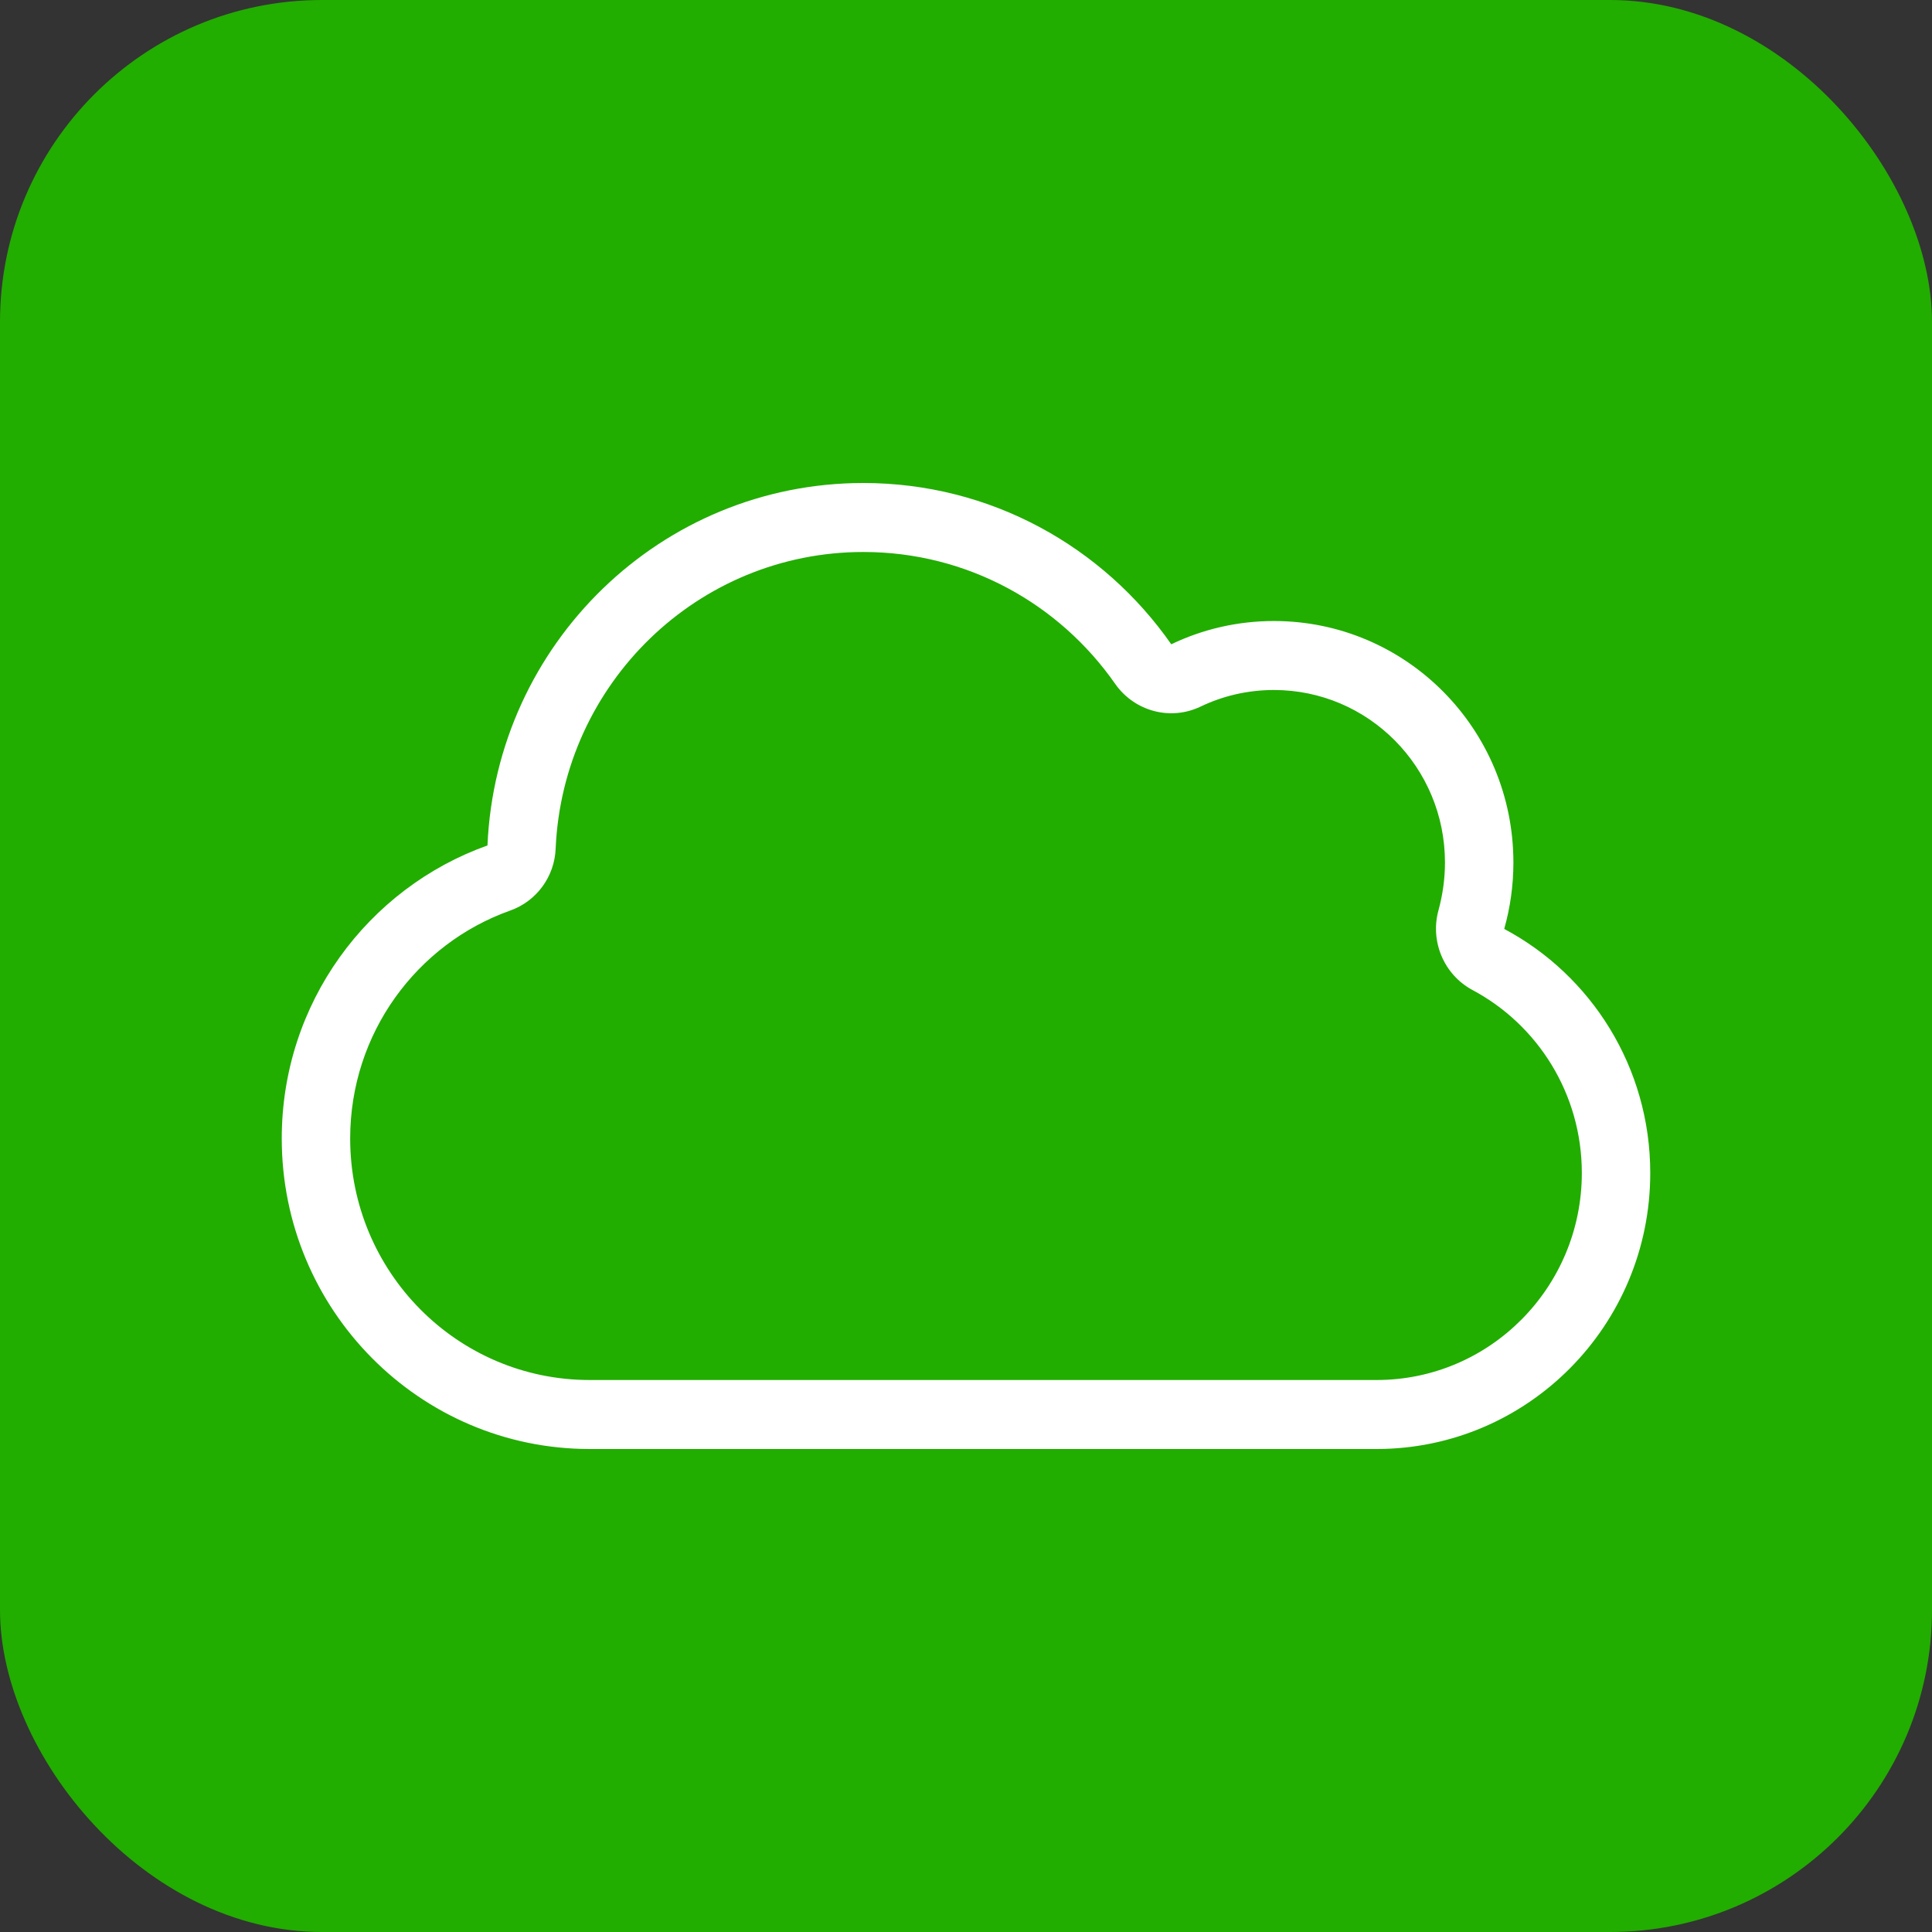
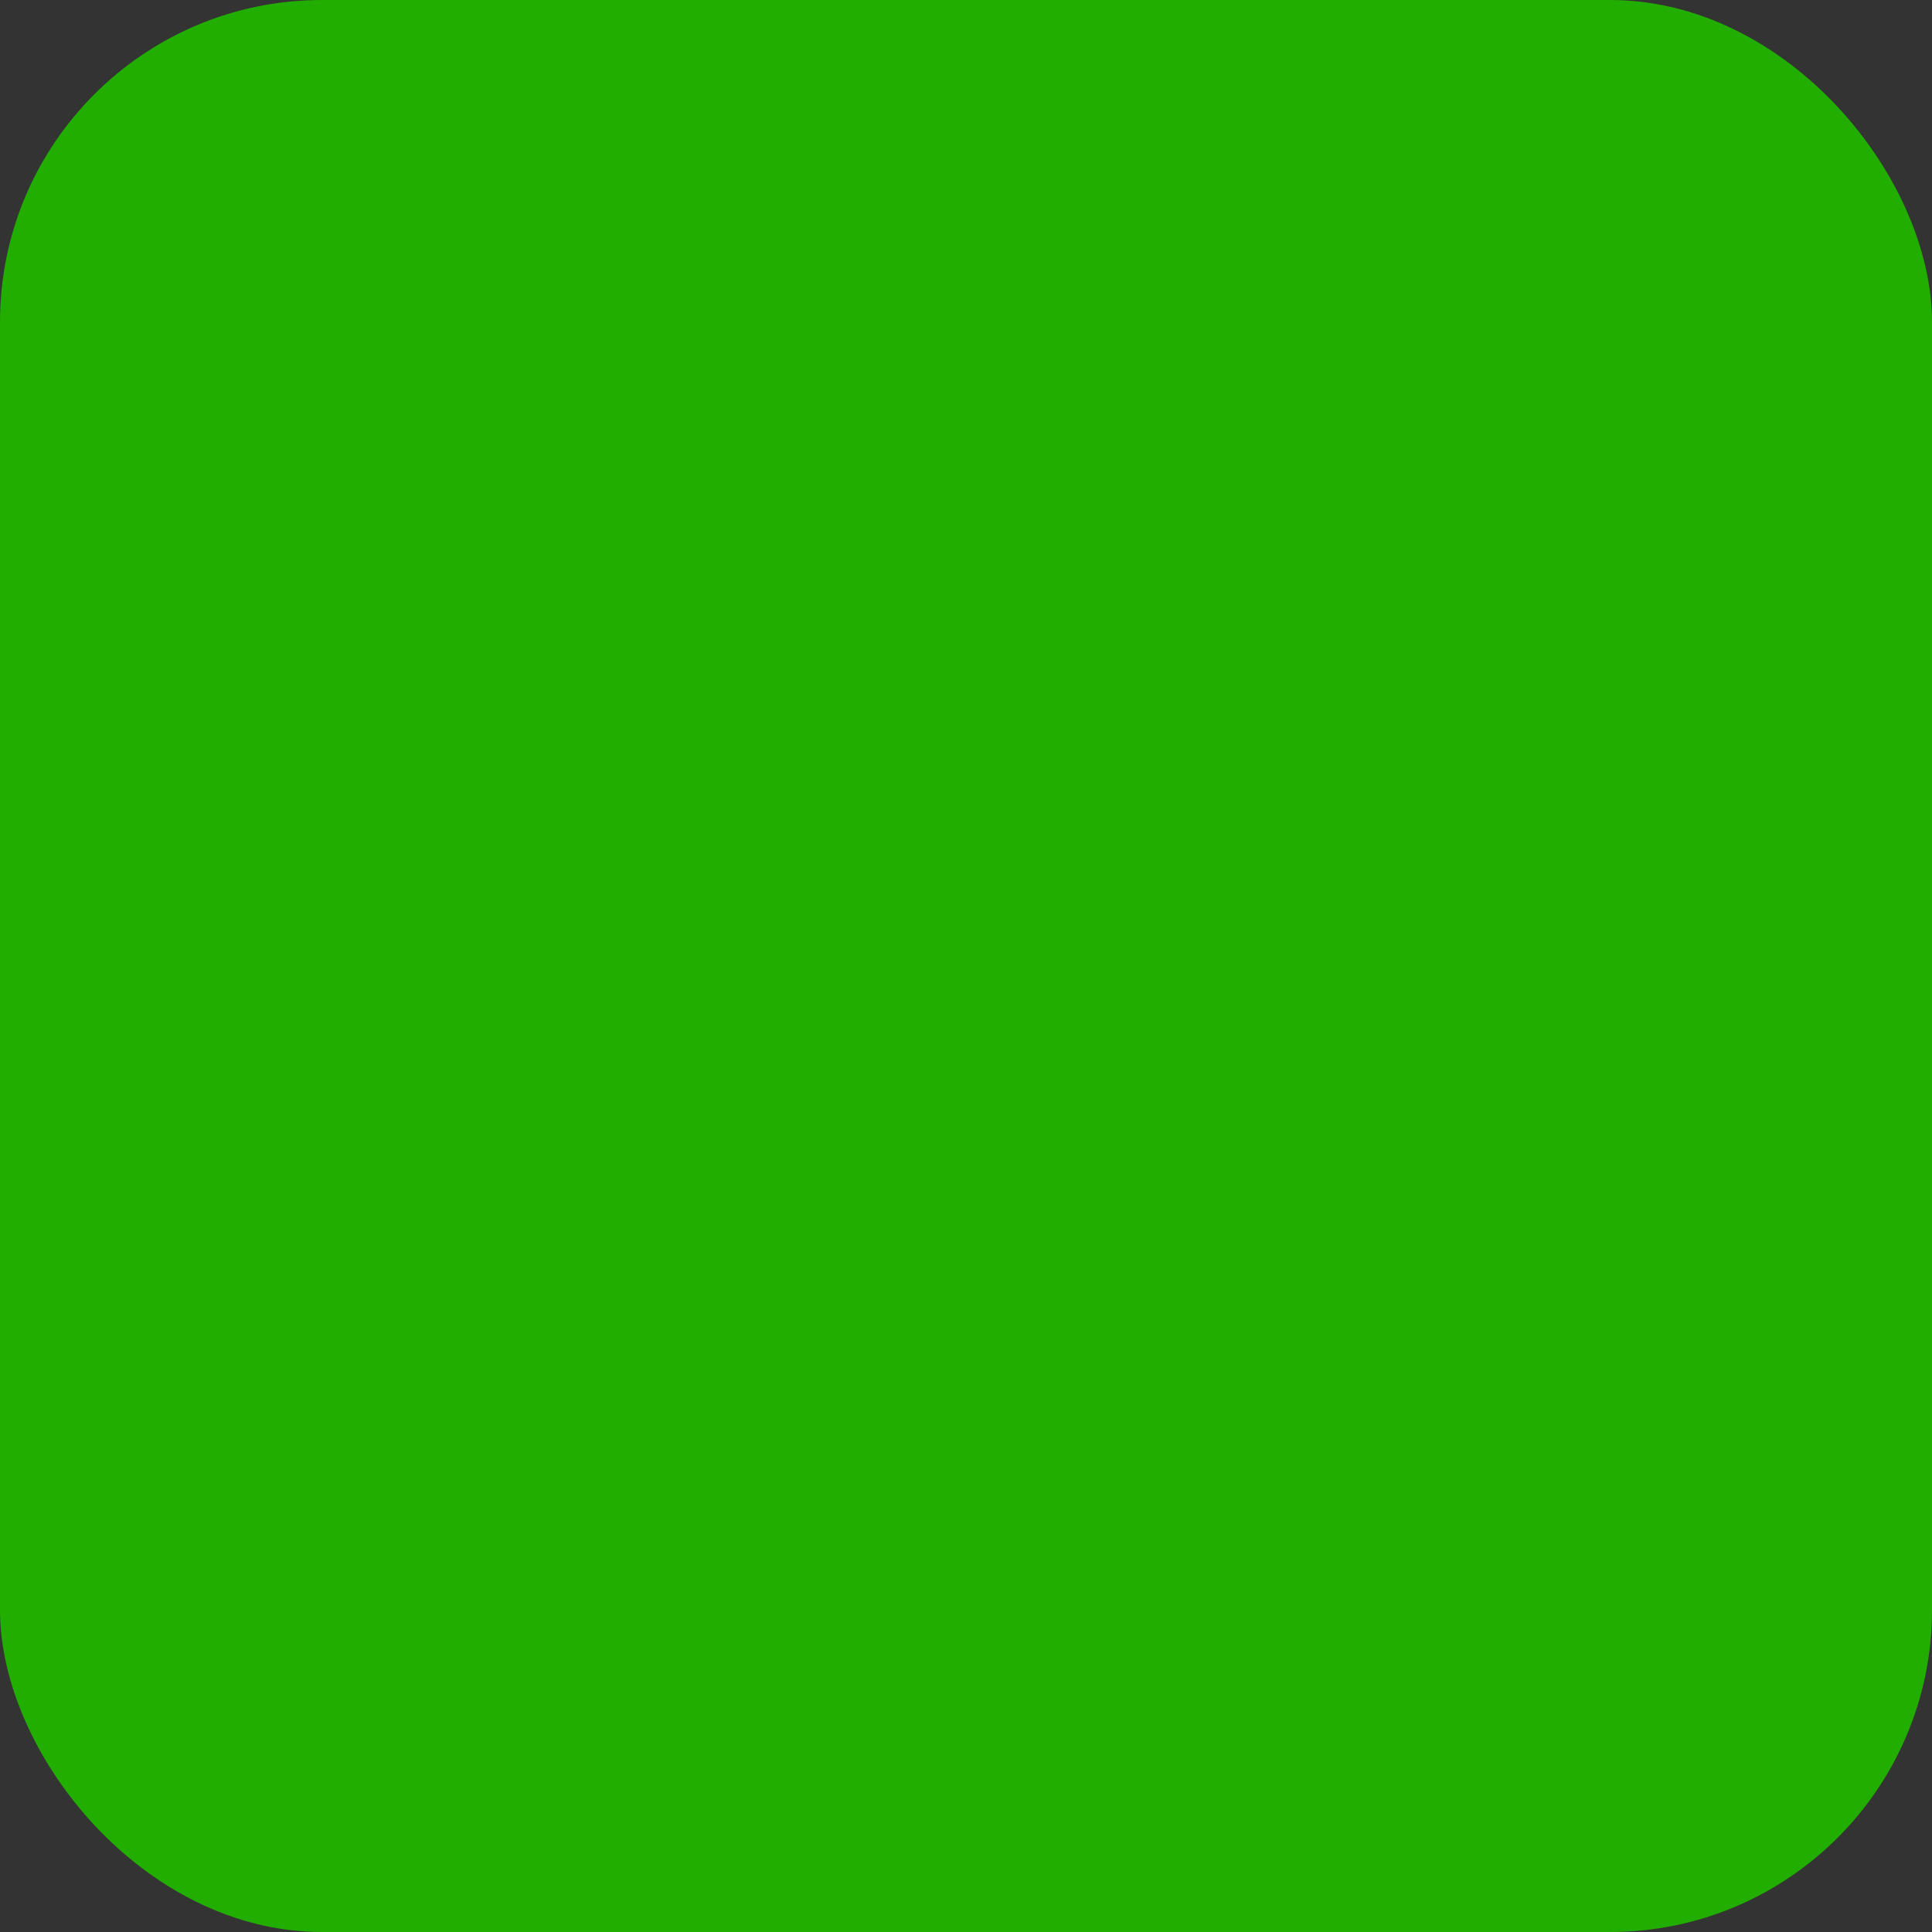
<svg xmlns="http://www.w3.org/2000/svg" width="48" height="48" viewBox="0 0 48 48" fill="none">
  <rect x="0" y="0" width="48" height="48" fill="#333333" stroke="none" />
  <g id="icon">
    <rect id="Rectangle 3260" width="48" height="48" rx="8" fill="#22AD01" />
-     <path id="Vector" d="M29.828 17.555C30.375 17.293 30.991 17.143 31.65 17.143C33.998 17.143 35.9 19.061 35.9 21.429C35.9 21.841 35.842 22.232 35.741 22.607C35.523 23.384 35.873 24.214 36.58 24.595C38.2 25.457 39.3 27.171 39.3 29.143C39.3 31.982 37.016 34.286 34.2 34.286H14.65C11.362 34.286 8.7 31.602 8.7 28.286C8.7 25.671 10.357 23.448 12.674 22.623C13.327 22.393 13.779 21.782 13.805 21.08C13.986 16.982 17.338 13.714 21.45 13.714C24.037 13.714 26.322 15.005 27.708 16.993C28.186 17.673 29.079 17.914 29.828 17.555ZM29.1 16.007C27.405 13.58 24.611 12 21.45 12C16.424 12 12.328 15.996 12.111 21.005C9.136 22.066 7 24.921 7 28.286C7 32.545 10.427 36 14.65 36H34.2C37.956 36 41 32.93 41 29.143C41 26.512 39.528 24.225 37.372 23.079C37.52 22.554 37.6 22.002 37.6 21.429C37.6 18.113 34.938 15.429 31.65 15.429C30.736 15.429 29.87 15.637 29.1 16.007Z" fill="white" />
  </g>
</svg>